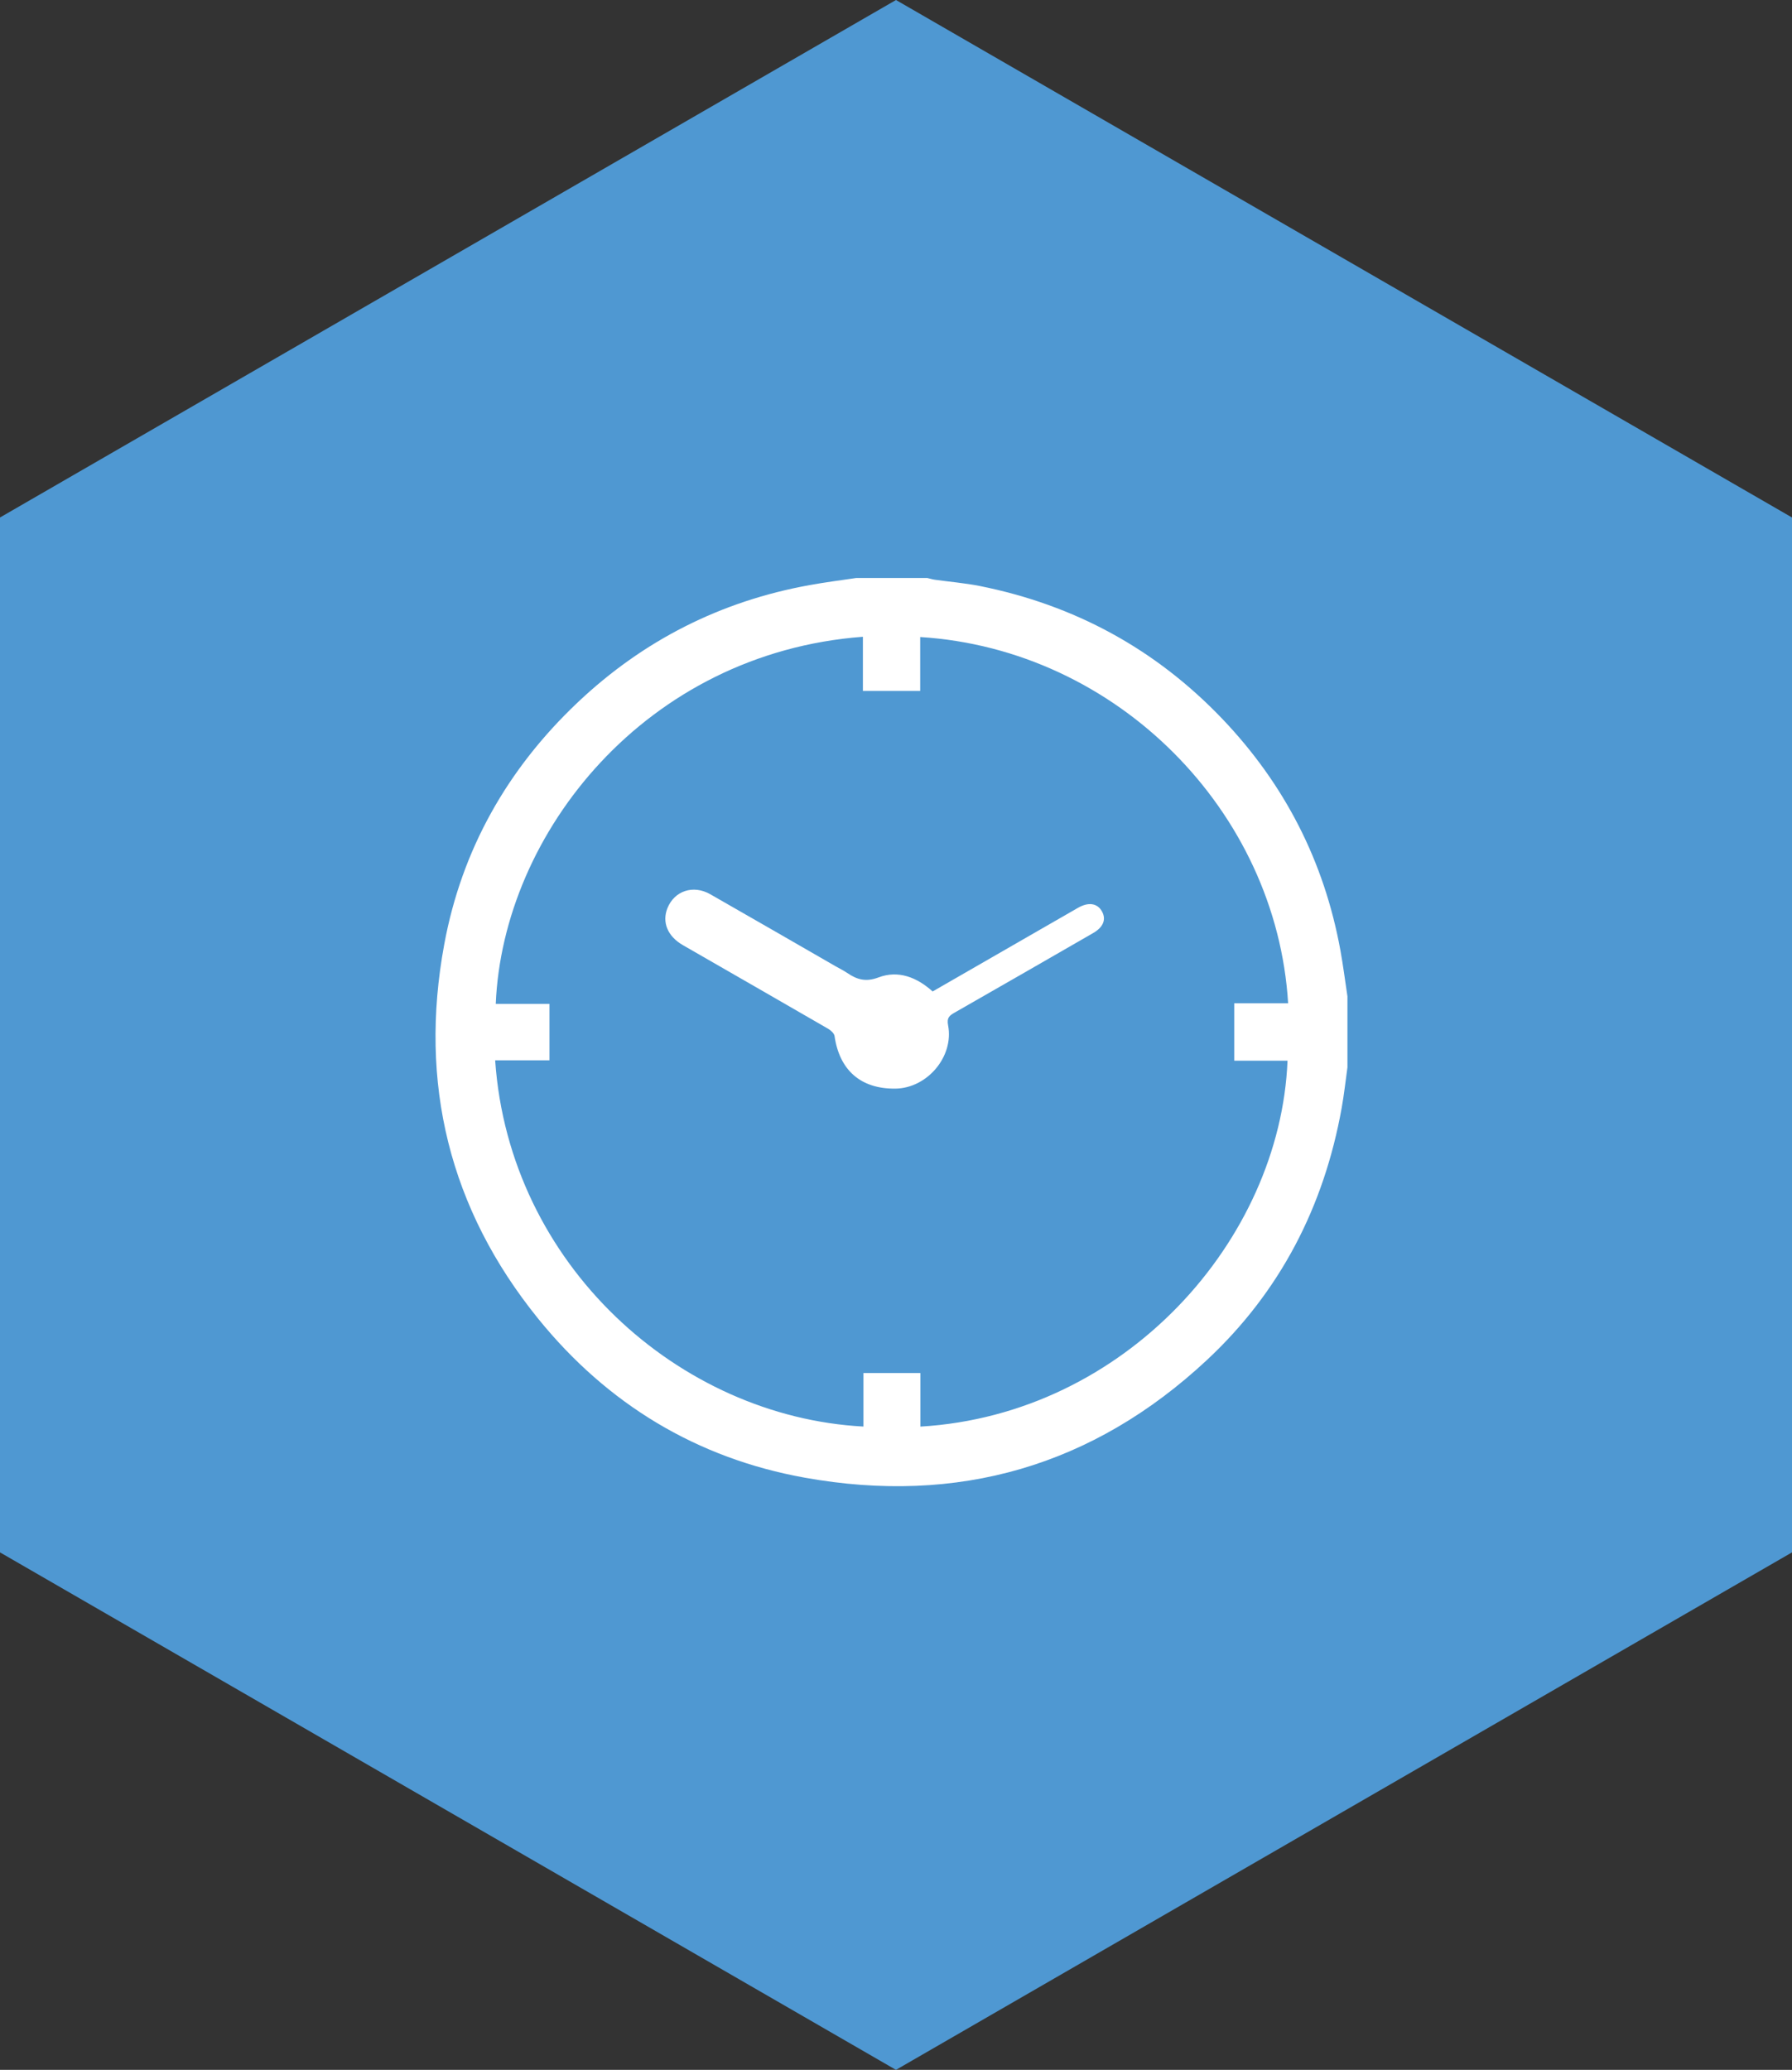
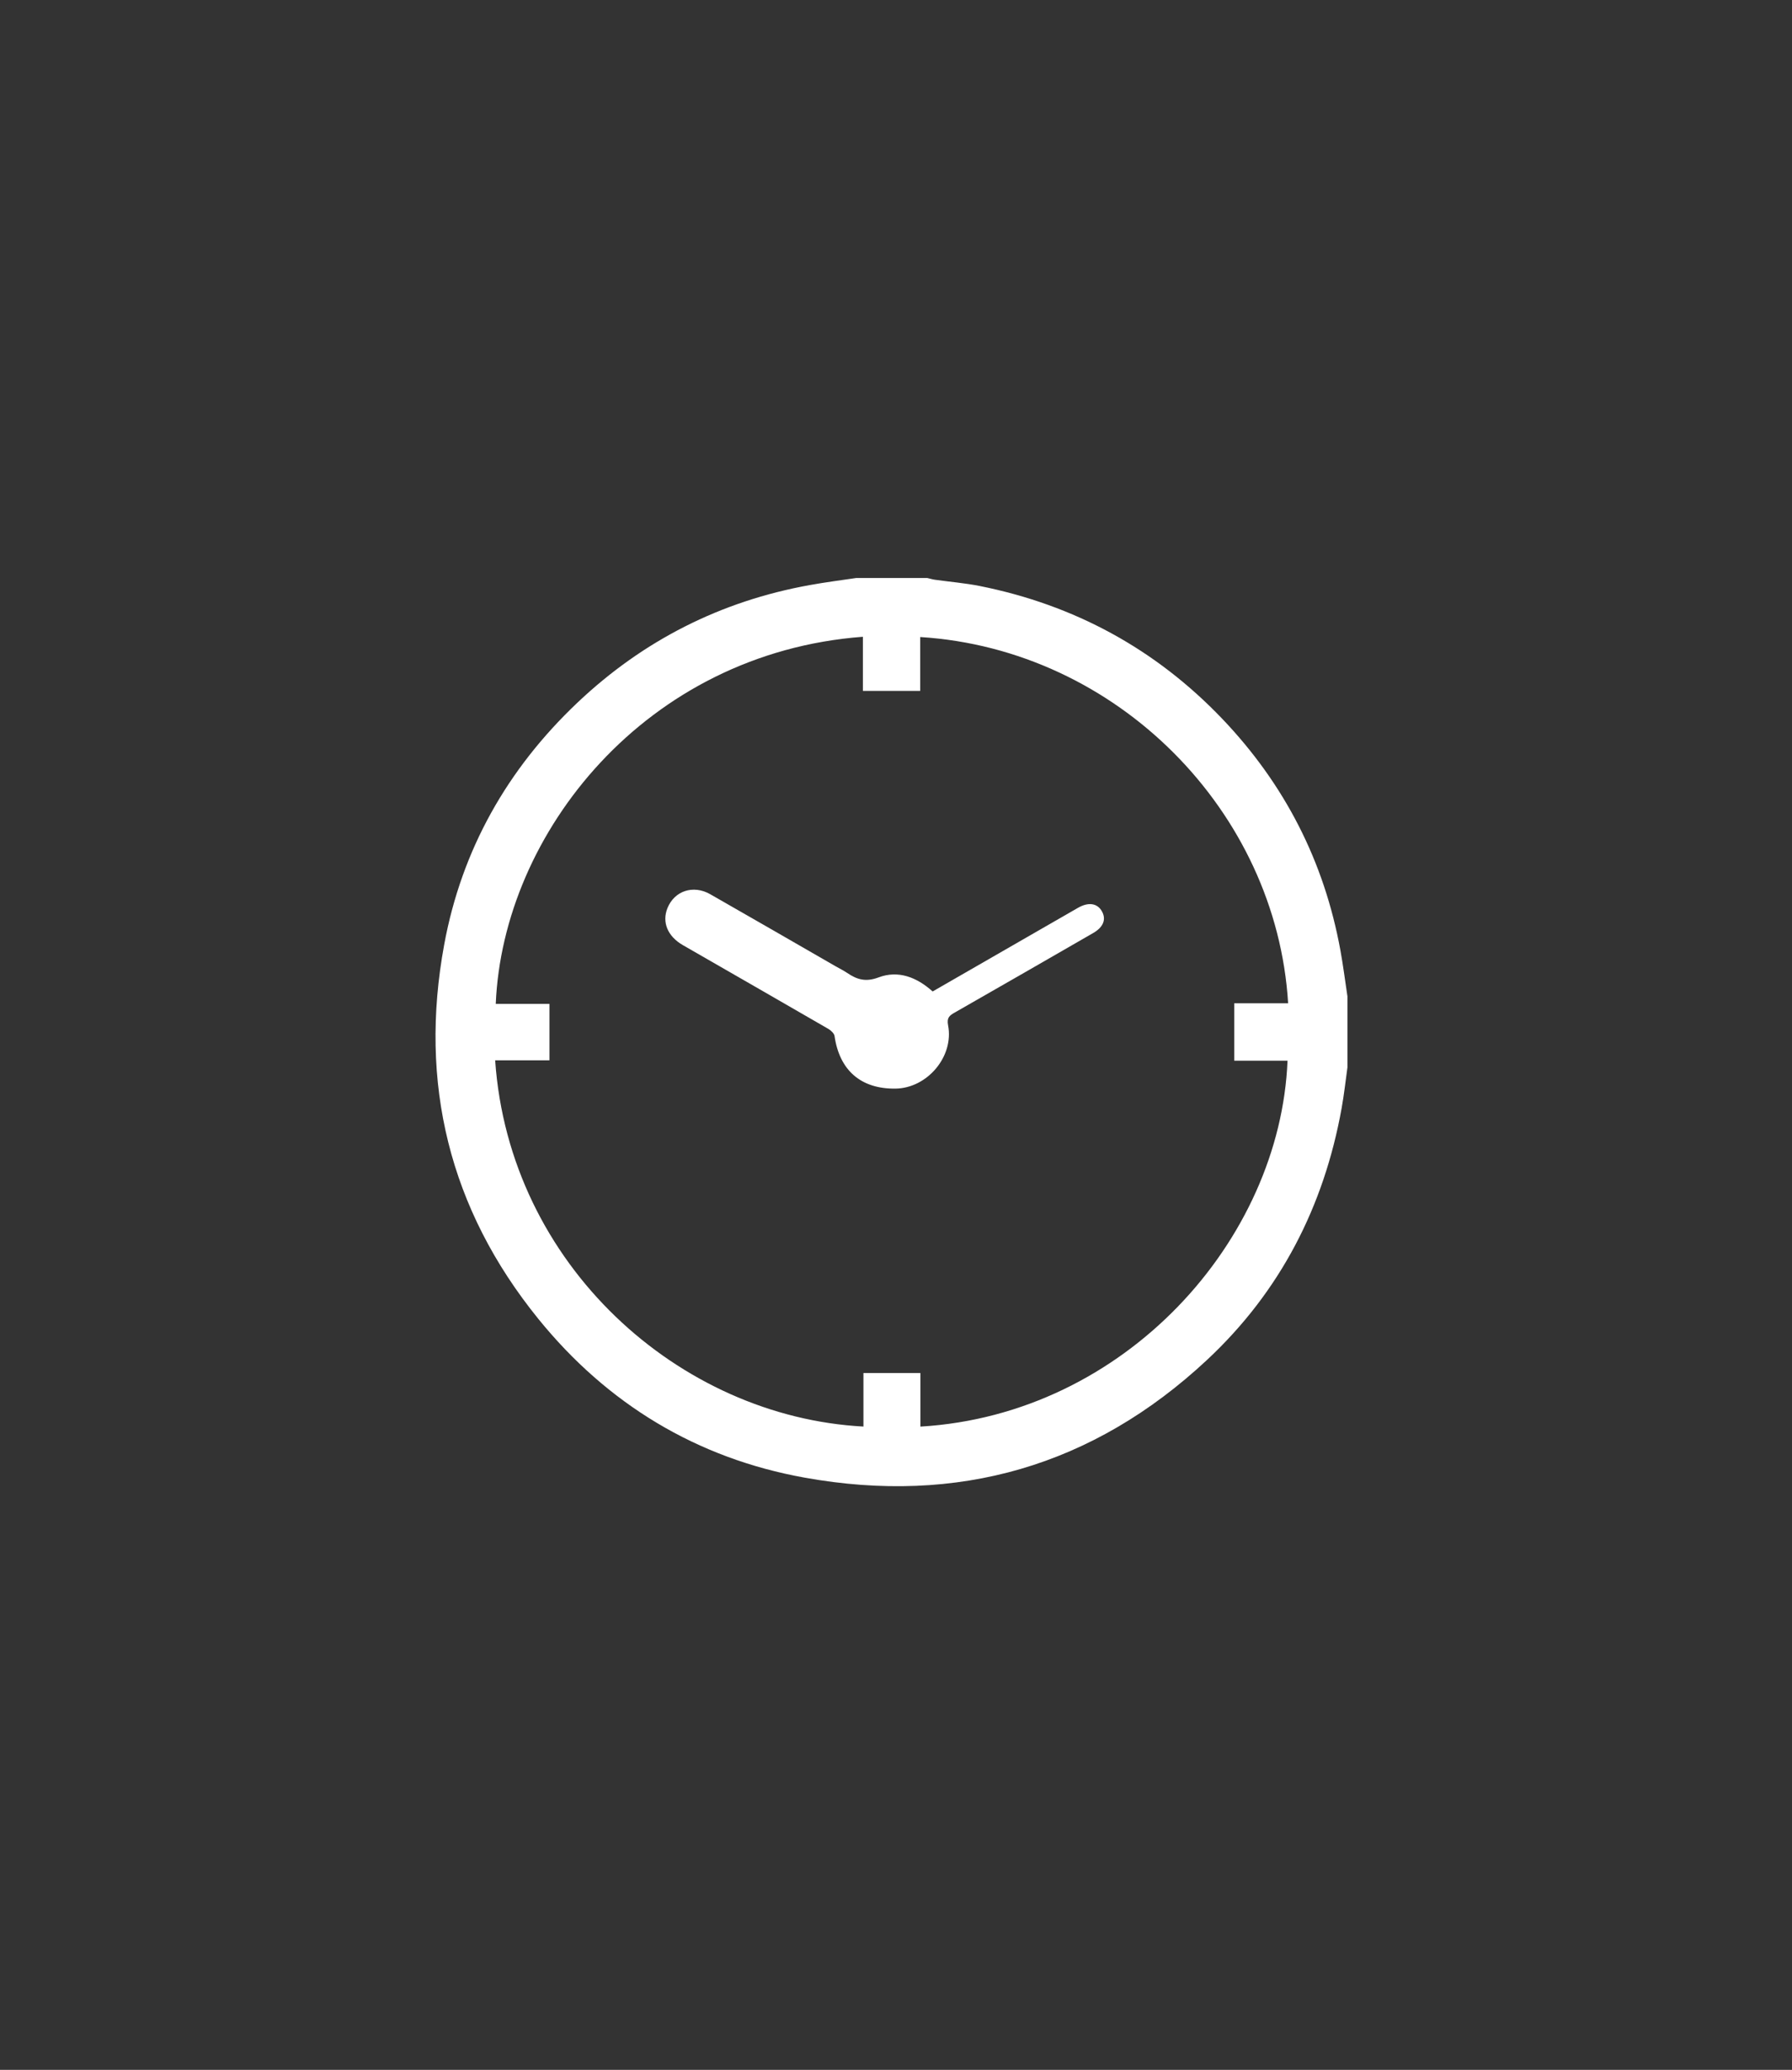
<svg xmlns="http://www.w3.org/2000/svg" version="1.1" id="Layer_1" x="0px" y="0px" width="80.535px" height="92.995px" viewBox="0 0 80.535 92.995" enable-background="new 0 0 80.535 92.995" xml:space="preserve">
  <rect x="0" y="0" width="80.535" height="92.995" fill="#333333" stroke="none" />
  <g>
    <path fill="#524F7C" d="M40.267,0C53.69,7.75,67.113,15.5,80.535,23.25" />
  </g>
  <g>
-     <path fill="#4F98D2" d="M80.535,23.25v46.496c-13.422,7.75-26.847,15.5-40.269,23.25C26.845,85.246,13.422,77.496,0,69.746V23.25   C13.422,15.5,26.845,7.75,40.267,0" />
-   </g>
+     </g>
  <g>
    <path fill="#FFFFFF" d="M57.89,45.076c-0.523-8.629-7.694-15.902-16.535-16.455v2.42H38.78v-2.432   c-9.756,0.734-16.178,8.818-16.5,16.494h2.413v2.535h-2.44c0.633,9.191,8.268,16.014,16.551,16.455v-2.406h2.561v2.408   c9.217-0.545,16.172-8.387,16.498-16.439h-2.395v-2.58H57.89z M38.476,25.969h3.199c0.115,0.025,0.228,0.063,0.343,0.078   c0.671,0.094,1.35,0.15,2.013,0.281c4.26,0.852,7.908,2.836,10.903,5.971c2.803,2.938,4.579,6.406,5.306,10.4   c0.125,0.686,0.212,1.379,0.316,2.068v3.188c-0.086,0.613-0.151,1.23-0.262,1.838c-0.795,4.416-2.758,8.234-6.047,11.305   c-5.119,4.777-11.203,6.529-18.082,5.291c-4.852-0.871-8.871-3.309-11.971-7.133c-4.005-4.941-5.379-10.6-4.23-16.822   c0.785-4.256,2.834-7.879,5.985-10.863c2.949-2.793,6.435-4.563,10.446-5.285C37.085,26.16,37.782,26.072,38.476,25.969" />
  </g>
  <g>
    <path fill="#FFFFFF" d="M41.914,44.545c1.524-0.877,3.042-1.752,4.562-2.625c0.656-0.379,1.313-0.758,1.971-1.133   c0.471-0.27,0.871-0.209,1.076,0.16c0.201,0.359,0.063,0.711-0.398,0.975c-2.072,1.195-4.146,2.387-6.225,3.574   c-0.234,0.133-0.356,0.23-0.291,0.57c0.27,1.406-0.941,2.828-2.37,2.844c-1.55,0.018-2.511-0.822-2.733-2.361   c-0.018-0.121-0.164-0.256-0.285-0.326c-2.173-1.258-4.353-2.506-6.529-3.758c-0.691-0.398-0.95-1.031-0.695-1.666   c0.313-0.775,1.156-1.059,1.922-0.623c1.882,1.072,3.757,2.158,5.635,3.238c0.172,0.098,0.352,0.186,0.518,0.297   c0.438,0.299,0.832,0.42,1.41,0.203C40.365,43.58,41.2,43.902,41.914,44.545" />
  </g>
</svg>